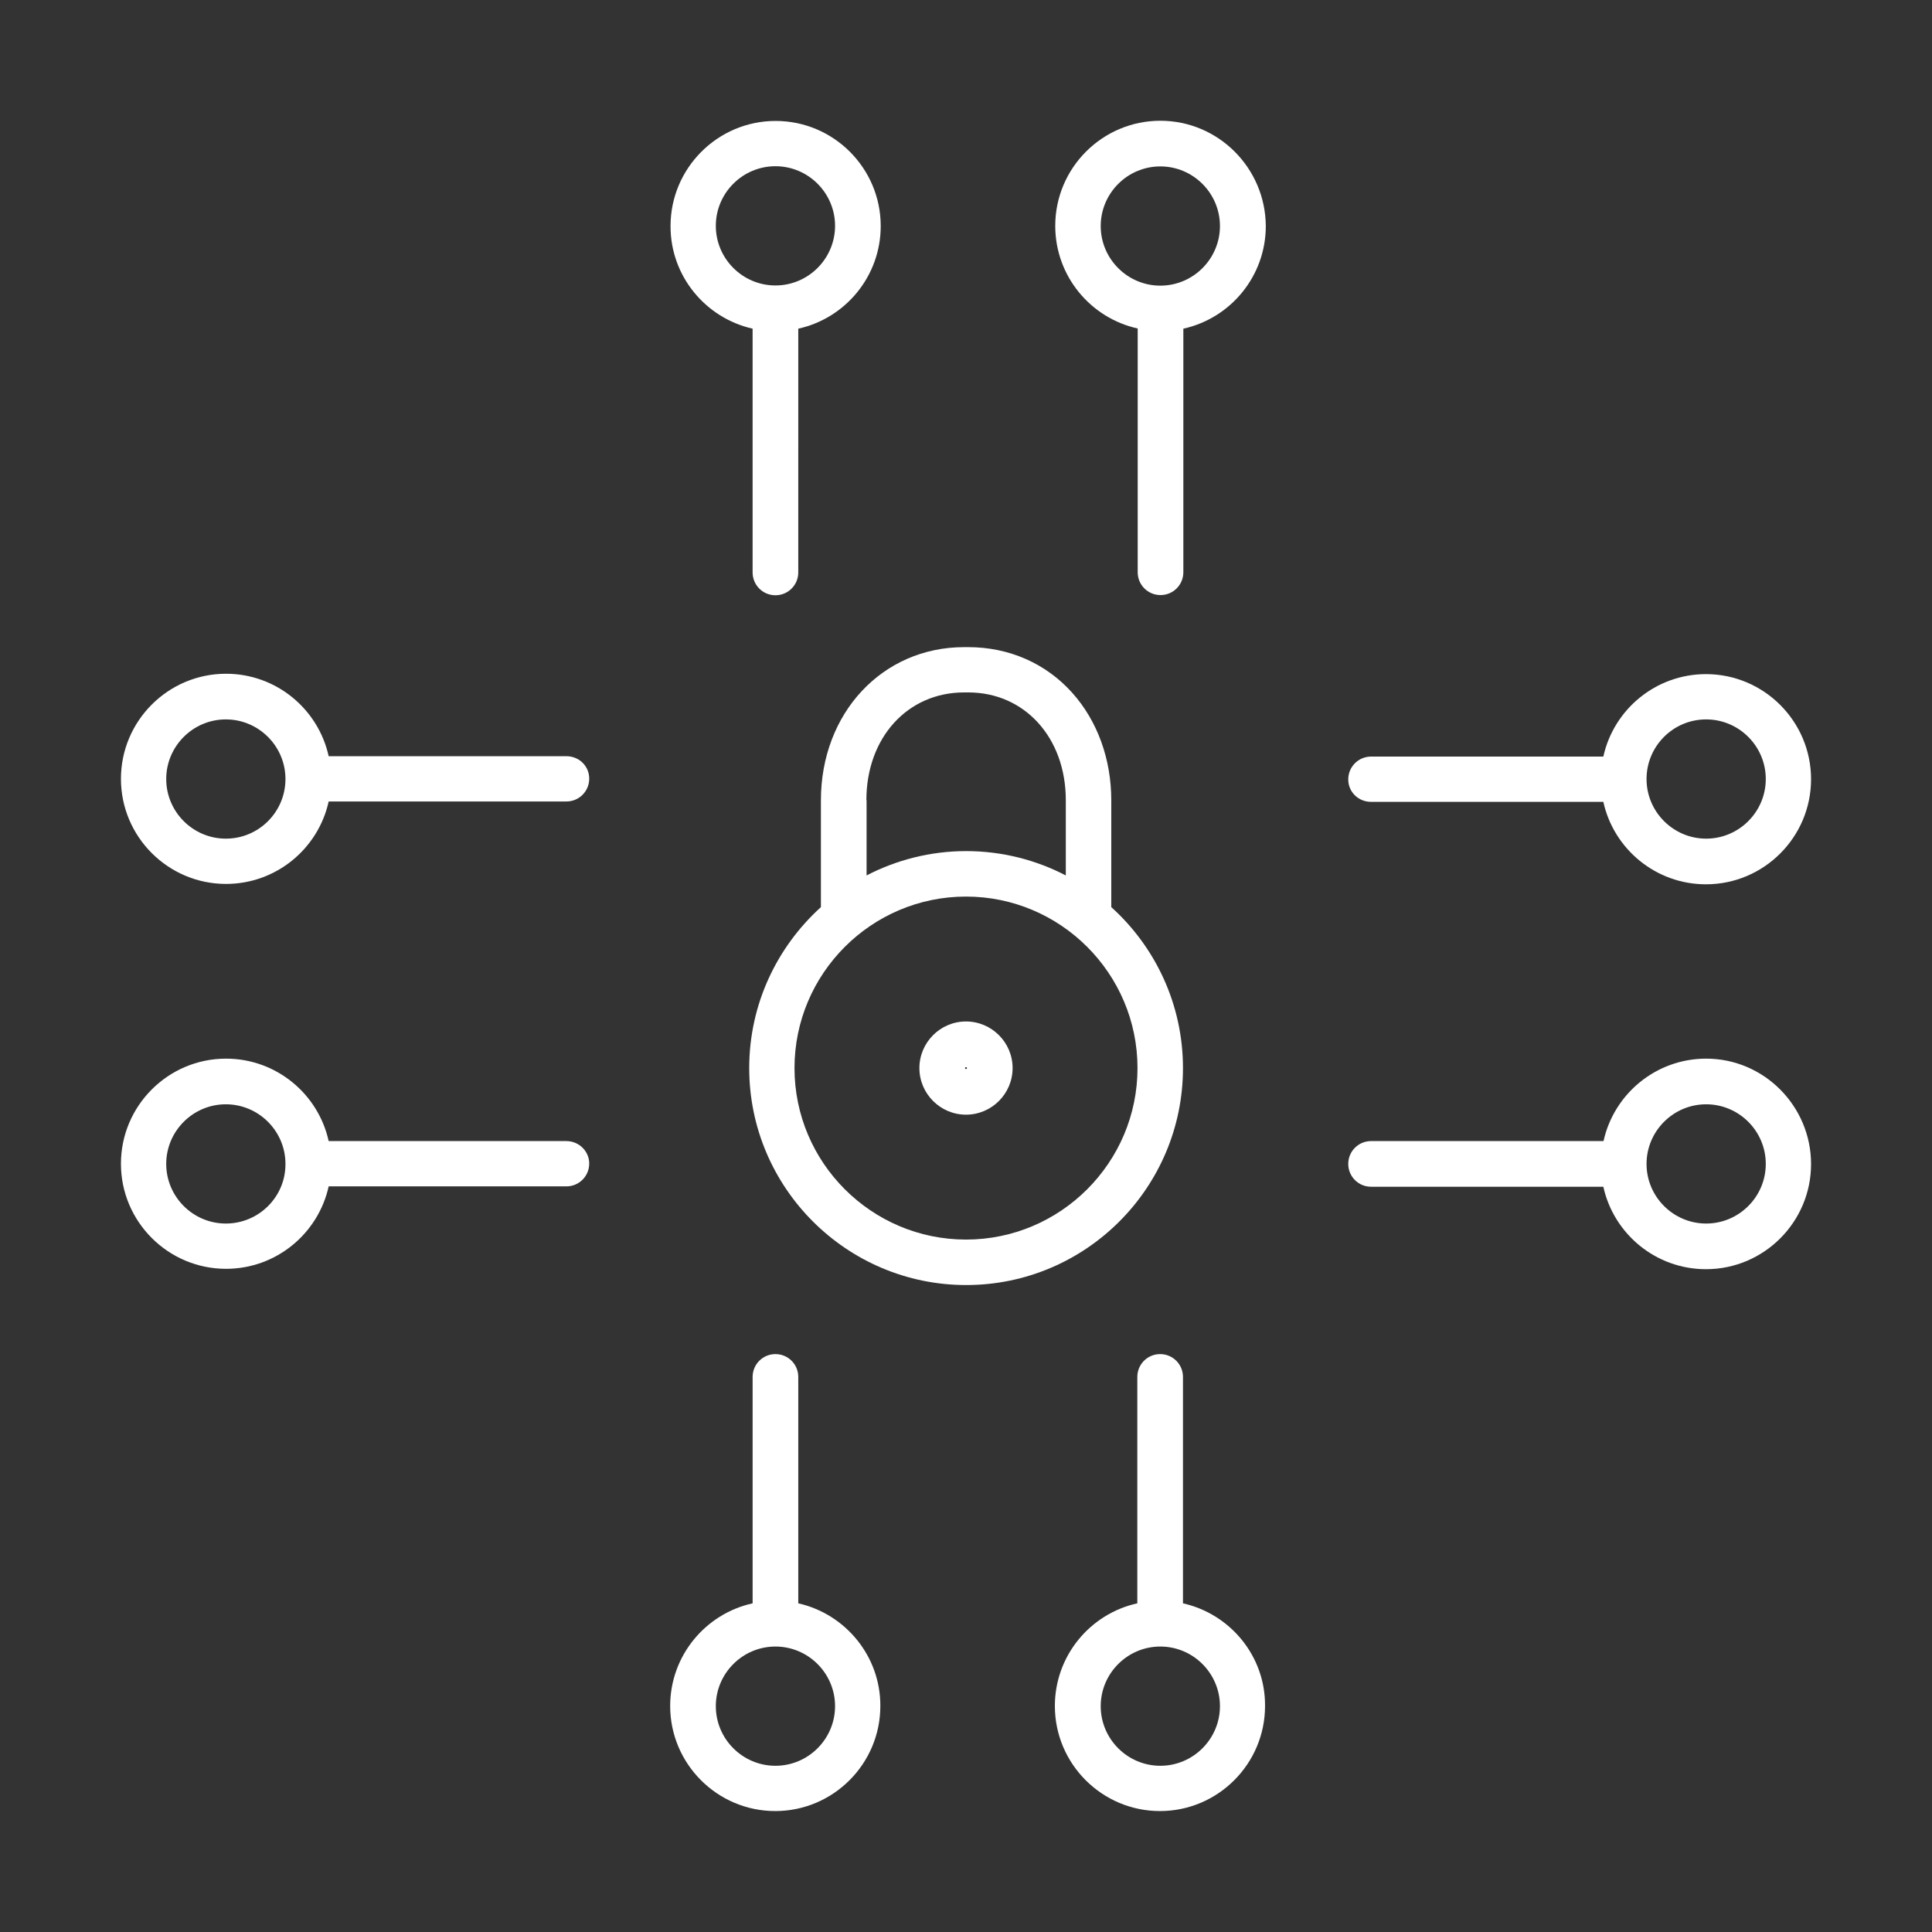
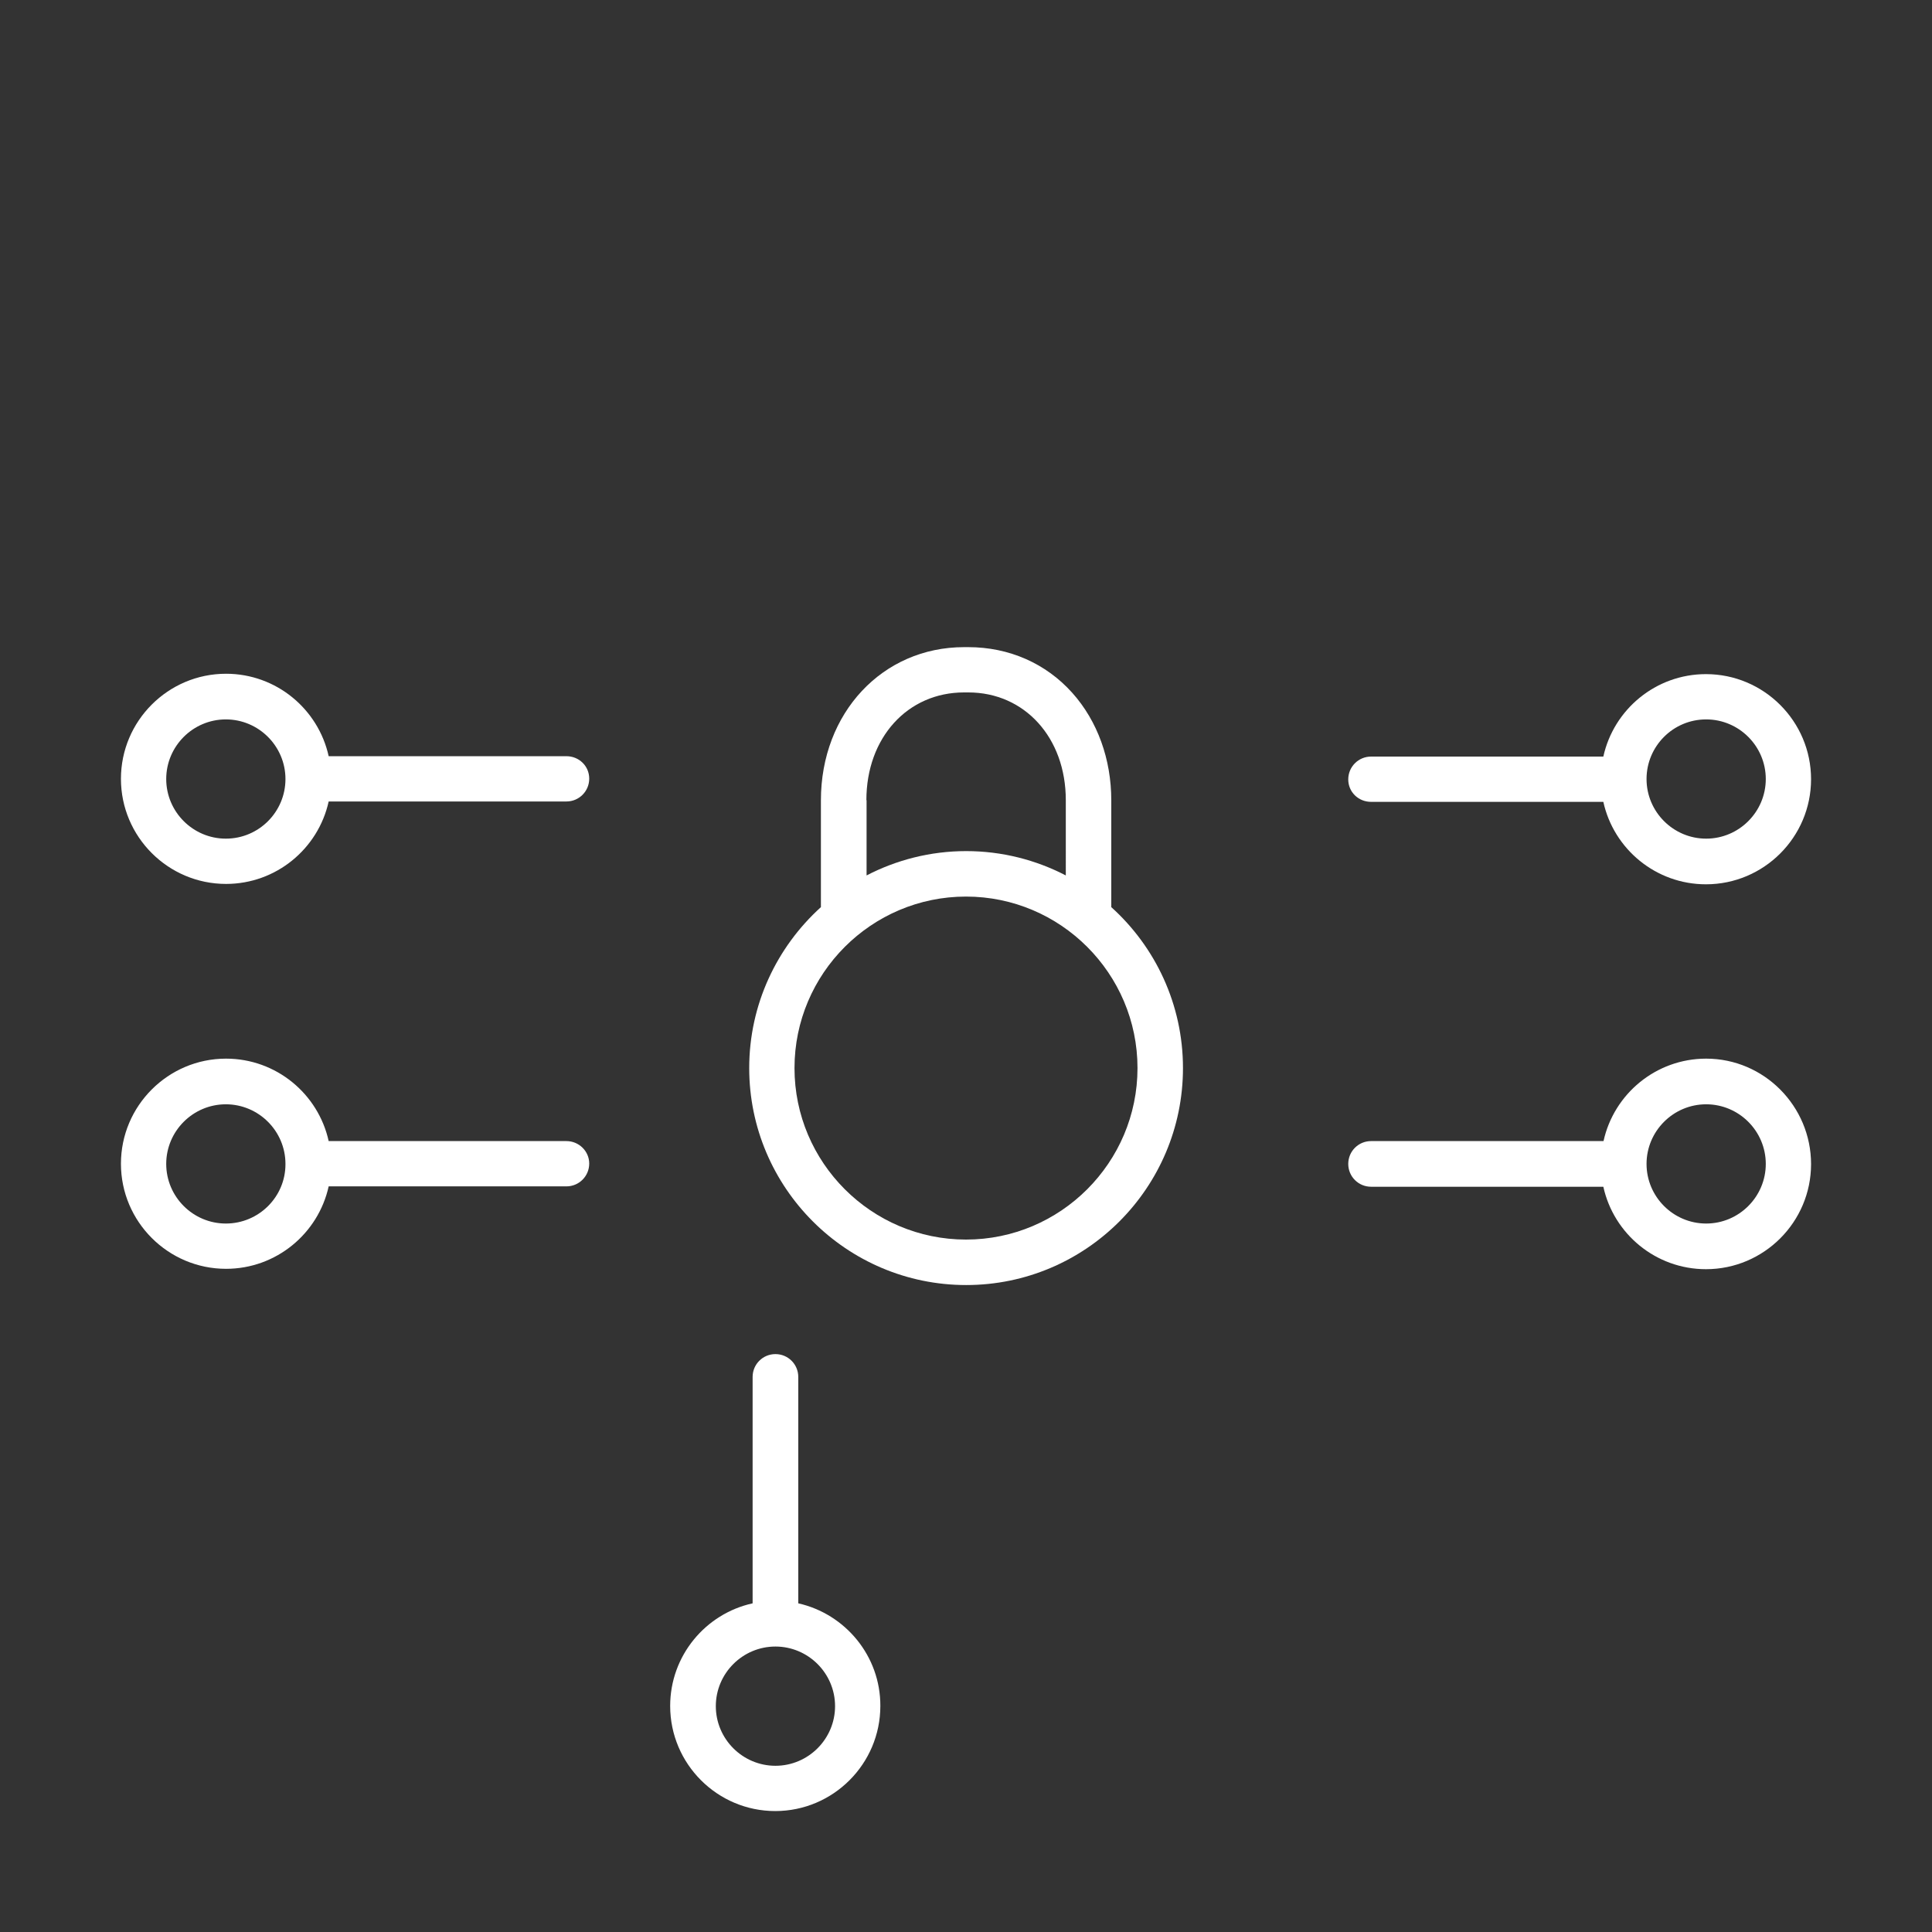
<svg xmlns="http://www.w3.org/2000/svg" version="1.1" id="图层_1" x="0px" y="0px" viewBox="0 0 1024 1024" style="enable-background:new 0 0 1024 1024;" xml:space="preserve">
  <rect x="0" y="0" width="1024" height="1024" fill="#333333" stroke="none" />
  <style type="text/css">
	.st0{fill:white;}
</style>
  <g>
    <path class="st0" d="M627,566.1c0-33.8-14.7-64.3-38-85.3v-56.6c0-21.8-7.3-42-20.6-56.9c-14-15.7-33.6-24.3-55.2-24.3h-2.2   c-43.3,0-75.9,34.9-75.9,81.2v56.6c-23.3,21.1-38,51.5-38,85.3c0,63.4,51.6,115,115,115S627,629.5,627,566.1z M459.2,424.1   c0-33.1,21.8-57.1,51.8-57.1h2.2c29.9,0,51.7,24,51.7,57.1V464c-15.8-8.2-33.8-12.9-52.8-12.9c-19,0-37,4.7-52.8,12.9V424.1z    M512,657c-50.1,0-90.9-40.8-90.9-90.9s40.8-90.9,90.9-90.9s90.9,40.8,90.9,90.9S562.1,657,512,657z" />
-     <path class="st0" d="M512,541.4c-13.6,0-24.7,11.1-24.7,24.7c0,13.6,11.1,24.7,24.7,24.7s24.7-11.1,24.7-24.7   C536.7,552.5,525.6,541.4,512,541.4z M512,566.6c-0.3,0-0.5-0.2-0.5-0.5c0-0.3,0.2-0.5,0.5-0.5c0.3,0,0.5,0.2,0.5,0.5   C512.5,566.4,512.3,566.6,512,566.6z" />
-     <path class="st0" d="M398.9,174.2v129.2c0,6.7,5.4,12.1,12.1,12.1c6.7,0,12.1-5.4,12.1-12.1V174.2c25-5.5,43.7-27.8,43.7-54.4   c0-30.7-25-55.7-55.7-55.7s-55.7,25-55.7,55.7C355.3,146.3,374,168.6,398.9,174.2z M411,88.1c17.4,0,31.6,14.2,31.6,31.6   s-14.2,31.6-31.6,31.6c-17.4,0-31.6-14.2-31.6-31.6S393.6,88.1,411,88.1z" />
-     <path class="st0" d="M615,64c-30.7,0-55.7,25-55.7,55.7c0,26.6,18.7,48.9,43.7,54.4v129.2c0,6.7,5.4,12.1,12.1,12.1   c6.7,0,12.1-5.4,12.1-12.1V174.2c25-5.5,43.7-27.8,43.7-54.4C670.7,89,645.7,64,615,64z M615,151.4c-17.4,0-31.6-14.2-31.6-31.6   s14.2-31.6,31.6-31.6c17.4,0,31.6,14.2,31.6,31.6S632.4,151.4,615,151.4z" />
    <path class="st0" d="M423.1,849.8v-120c0-6.7-5.4-12.1-12.1-12.1c-6.7,0-12.1,5.4-12.1,12.1v120c-25,5.5-43.7,27.8-43.7,54.4   c0,30.7,25,55.7,55.7,55.7s55.7-25,55.7-55.7C466.7,877.7,448,855.4,423.1,849.8z M411,935.9c-17.4,0-31.6-14.2-31.6-31.6   c0-17.4,14.2-31.6,31.6-31.6c17.4,0,31.6,14.2,31.6,31.6C442.6,921.7,428.4,935.9,411,935.9z" />
-     <path class="st0" d="M627,849.8v-120c0-6.7-5.4-12.1-12.1-12.1c-6.7,0-12.1,5.4-12.1,12.1v120c-25,5.5-43.7,27.8-43.7,54.4   c0,30.7,25,55.7,55.7,55.7c30.7,0,55.7-25,55.7-55.7C670.7,877.7,652,855.4,627,849.8z M615,935.9c-17.4,0-31.6-14.2-31.6-31.6   c0-17.4,14.2-31.6,31.6-31.6c17.4,0,31.6,14.2,31.6,31.6C646.6,921.7,632.4,935.9,615,935.9z" />
    <path class="st0" d="M726.7,425h123.1c5.5,25,27.8,43.7,54.4,43.7c30.7,0,55.7-25,55.7-55.7s-25-55.7-55.7-55.7   c-26.6,0-48.9,18.7-54.4,43.7H726.7c-6.7,0-12.1,5.4-12.1,12.1S720,425,726.7,425z M904.3,381.3c17.4,0,31.6,14.2,31.6,31.6   s-14.2,31.6-31.6,31.6c-17.4,0-31.6-14.2-31.6-31.6S886.8,381.3,904.3,381.3z" />
    <path class="st0" d="M904.3,561.1c-26.6,0-48.9,18.7-54.4,43.7H726.7c-6.7,0-12.1,5.4-12.1,12.1c0,6.7,5.4,12.1,12.1,12.1h123.1   c5.5,25,27.8,43.7,54.4,43.7c30.7,0,55.7-25,55.7-55.7S935,561.1,904.3,561.1z M904.3,648.5c-17.4,0-31.6-14.2-31.6-31.6   c0-17.4,14.2-31.6,31.6-31.6c17.4,0,31.6,14.2,31.6,31.6C935.9,634.3,921.7,648.5,904.3,648.5z" />
    <path class="st0" d="M300.2,400.8h-126c-5.5-25-27.8-43.7-54.4-43.7c-30.7,0-55.7,25-55.7,55.7s25,55.7,55.7,55.7   c26.6,0,48.9-18.7,54.4-43.7h126c6.7,0,12.1-5.4,12.1-12.1S306.9,400.8,300.2,400.8z M119.7,444.5c-17.4,0-31.6-14.2-31.6-31.6   s14.2-31.6,31.6-31.6s31.6,14.2,31.6,31.6S137.2,444.5,119.7,444.5z" />
    <path class="st0" d="M300.2,604.8h-126c-5.5-25-27.8-43.7-54.4-43.7c-30.7,0-55.7,25-55.7,55.7s25,55.7,55.7,55.7   c26.6,0,48.9-18.7,54.4-43.7h126c6.7,0,12.1-5.4,12.1-12.1C312.3,610.2,306.9,604.8,300.2,604.8z M119.7,648.5   c-17.4,0-31.6-14.2-31.6-31.6c0-17.4,14.2-31.6,31.6-31.6s31.6,14.2,31.6,31.6C151.4,634.3,137.2,648.5,119.7,648.5z" />
  </g>
  <style type="text/css">polygon,path{fill:white;}</style>
</svg>